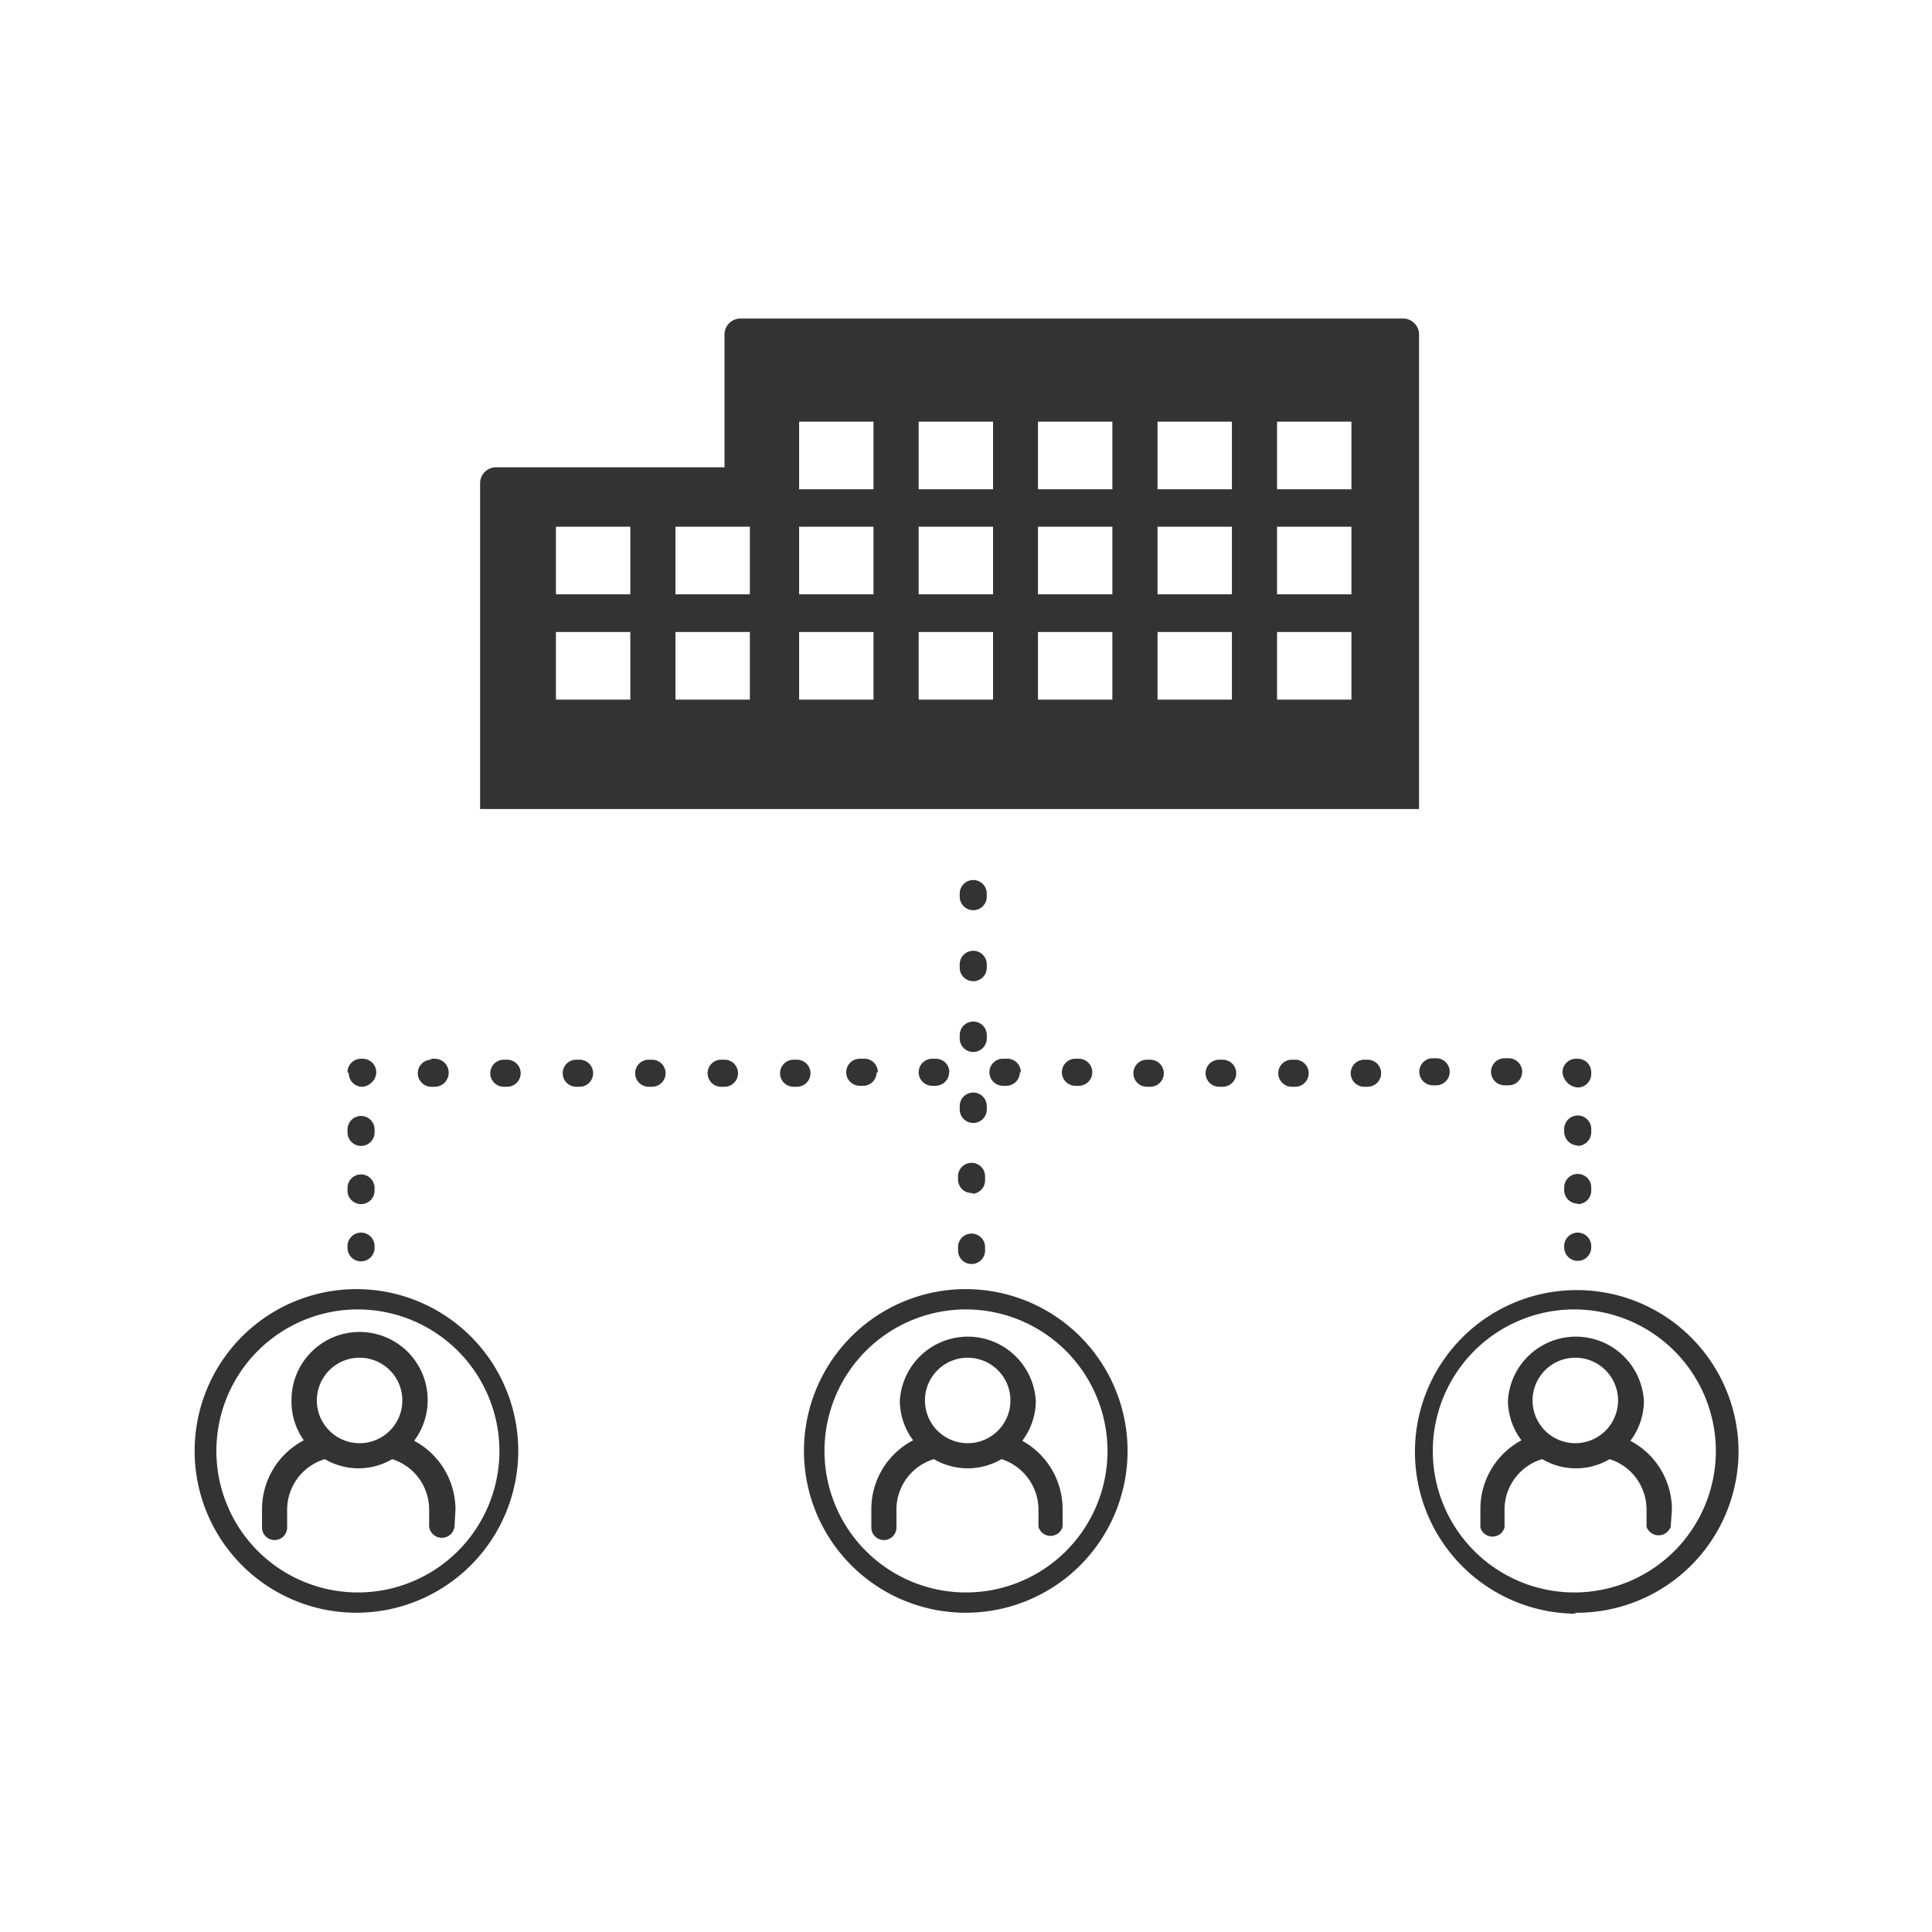
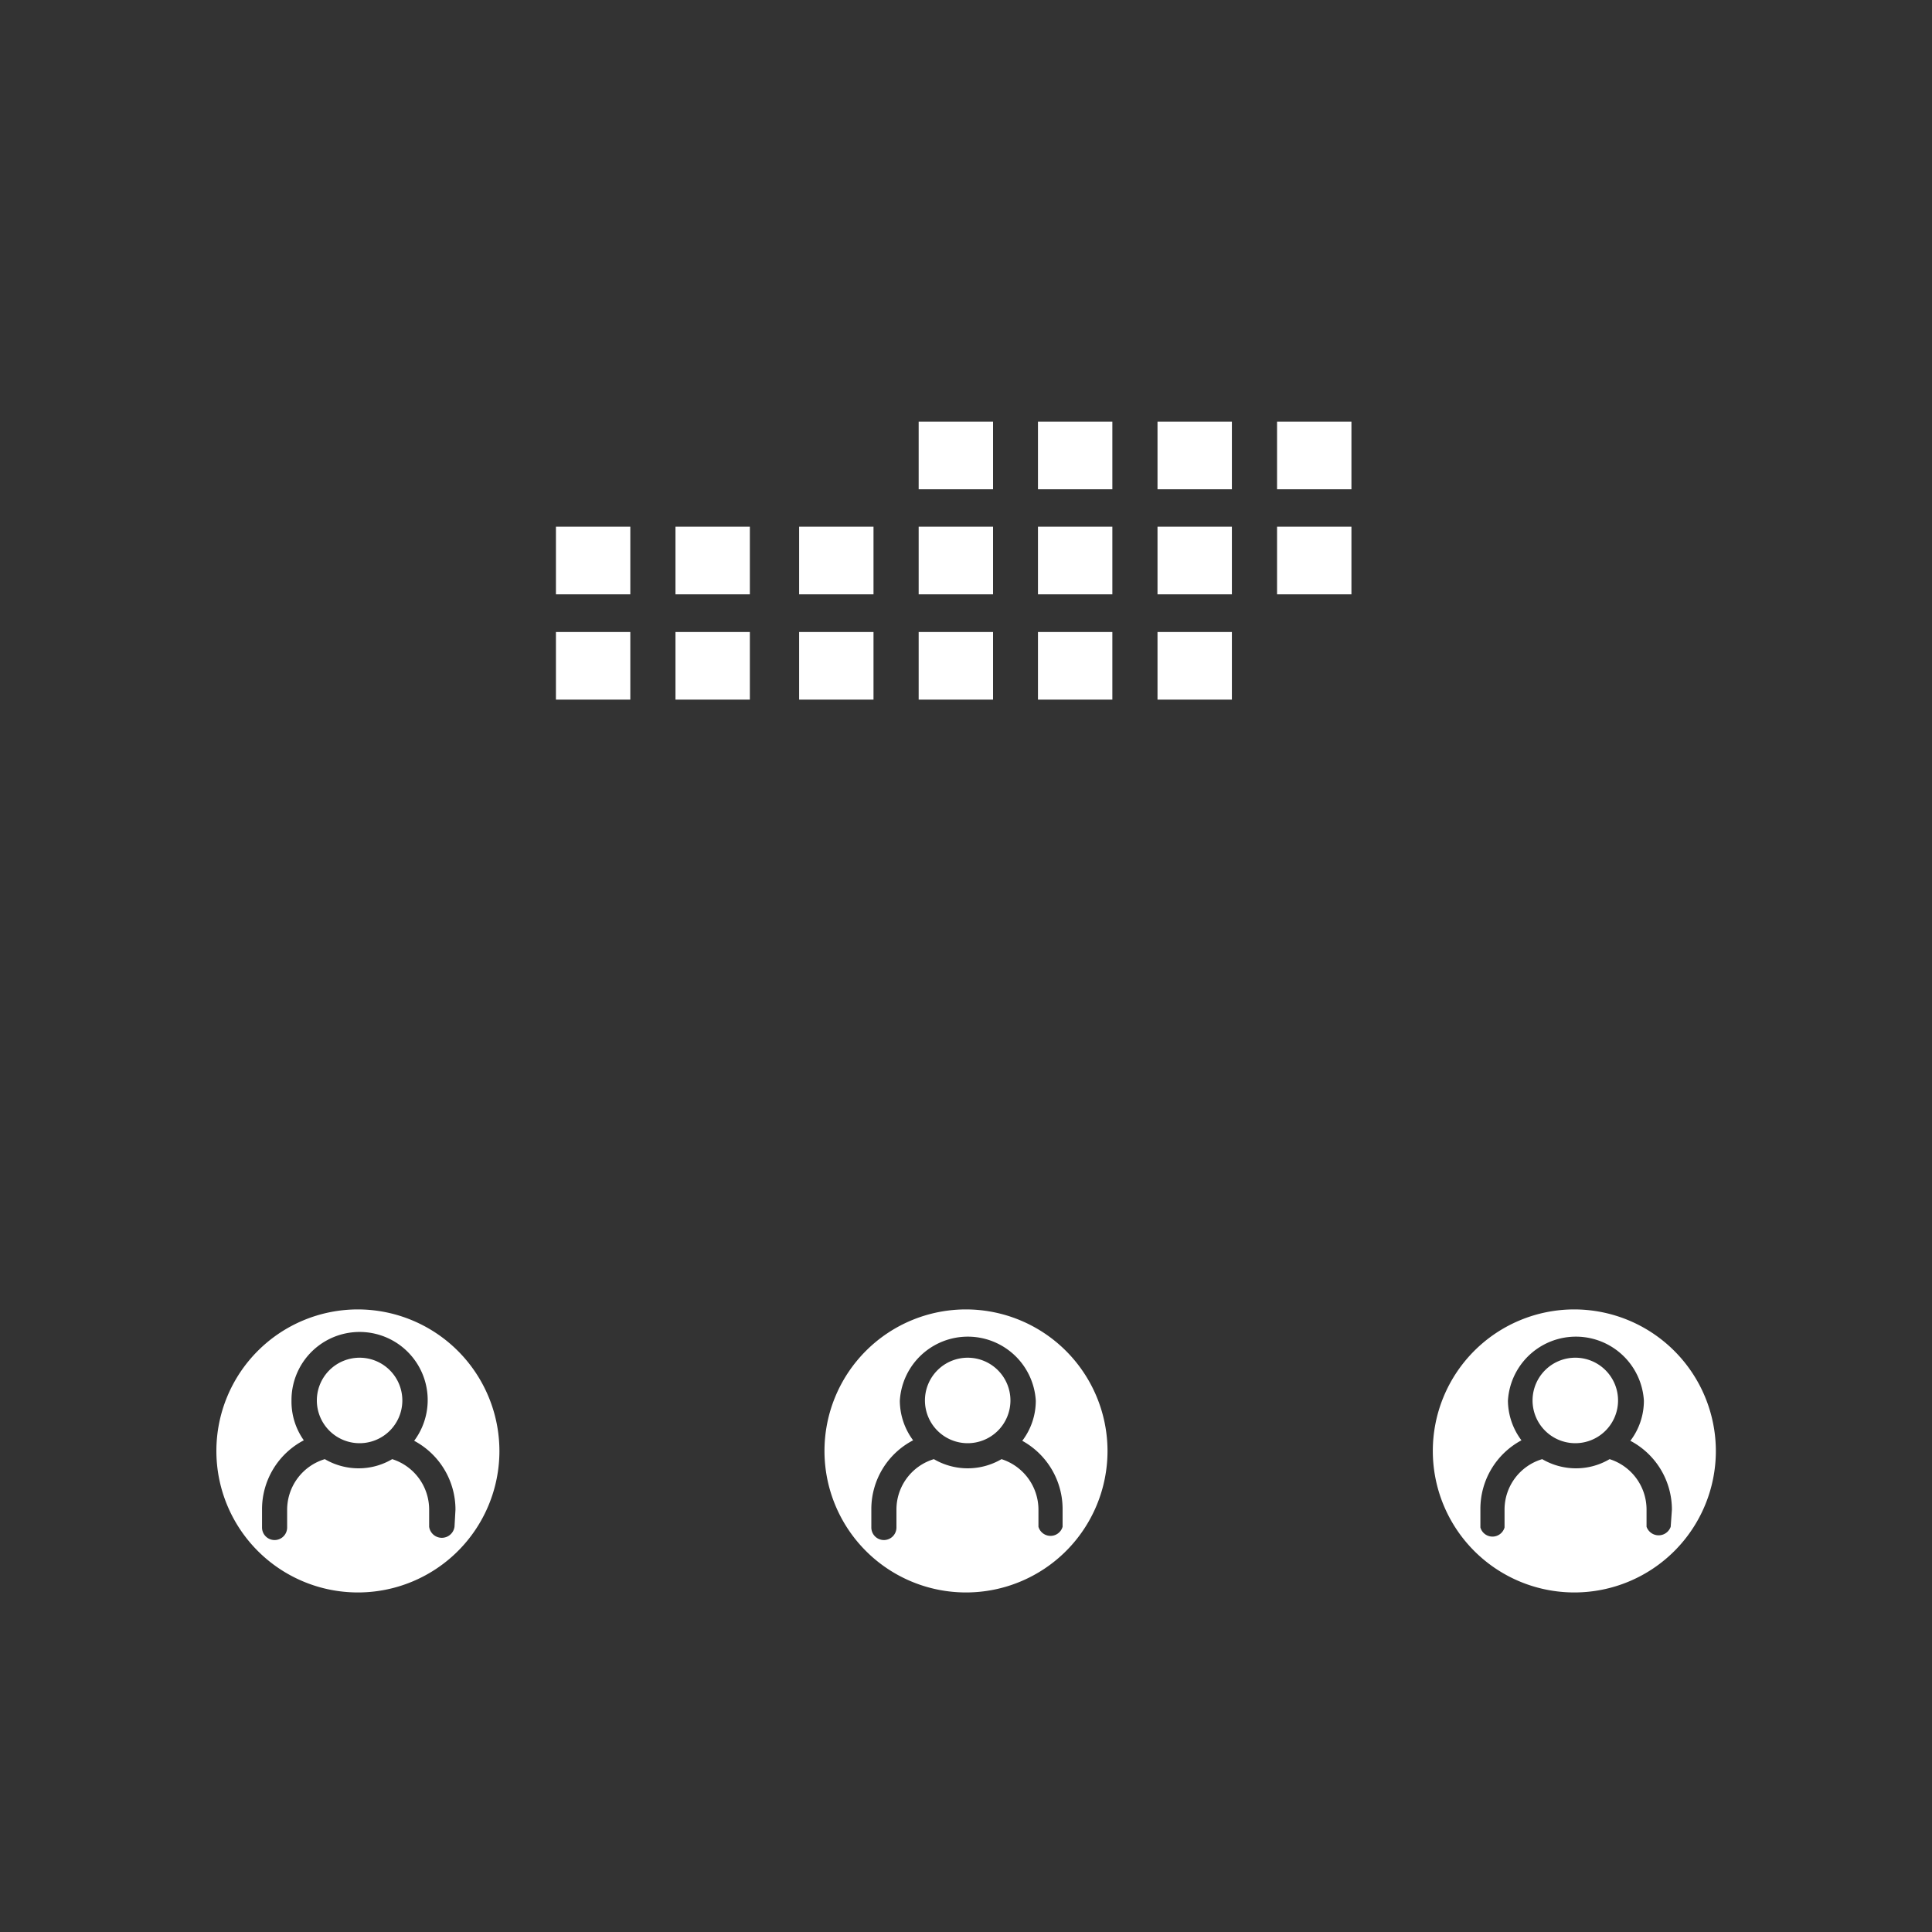
<svg xmlns="http://www.w3.org/2000/svg" width="80" height="80" viewBox="0 0 80 80">
  <rect x="0" y="0" width="80" height="80" fill="#333333" stroke="none" />
  <defs>
    <style>.cls-1{fill:none;}.cls-2{fill:#fff;}</style>
  </defs>
  <title>icon</title>
  <g id="white-blocks">
    <rect class="cls-1" width="80" height="80" />
  </g>
  <g id="icons">
    <rect class="cls-2" x="42.98" y="21.81" width="3.08" height="2.8" />
    <rect class="cls-2" x="42.98" y="17.46" width="3.08" height="2.8" />
    <rect class="cls-2" x="52.88" y="21.81" width="3.08" height="2.8" />
    <path class="cls-2" d="M14.82,54.22a5.86,5.86,0,1,0,5.86,5.86A5.87,5.87,0,0,0,14.82,54.22Zm4,9a.53.53,0,0,1-1.05,0V62.5a2.19,2.19,0,0,0-1.53-2.08,2.73,2.73,0,0,1-1.39.38,2.77,2.77,0,0,1-1.4-.38,2.19,2.19,0,0,0-1.56,2.08v.75a.52.52,0,0,1-.52.52.52.52,0,0,1-.52-.52V62.5a3.22,3.22,0,0,1,1.73-2.86A2.77,2.77,0,0,1,12.07,58a2.82,2.82,0,1,1,5.08,1.66,3.23,3.23,0,0,1,1.71,2.85Z" />
    <rect class="cls-2" x="38.04" y="17.46" width="3.08" height="2.8" />
    <rect class="cls-2" x="38.04" y="26.17" width="3.08" height="2.8" />
    <rect class="cls-2" x="42.98" y="26.17" width="3.08" height="2.8" />
-     <rect class="cls-2" x="52.88" y="26.17" width="3.08" height="2.8" />
    <rect class="cls-2" x="47.93" y="17.46" width="3.08" height="2.8" />
    <path class="cls-2" d="M14.89,56.22A1.77,1.77,0,1,0,16.66,58,1.77,1.77,0,0,0,14.89,56.22Z" />
    <rect class="cls-2" x="47.93" y="26.17" width="3.08" height="2.8" />
    <rect class="cls-2" x="47.93" y="21.81" width="3.08" height="2.8" />
    <rect class="cls-2" x="52.88" y="17.46" width="3.08" height="2.8" />
    <rect class="cls-2" x="23.02" y="26.17" width="3.08" height="2.8" />
    <rect class="cls-2" x="23.02" y="21.81" width="3.08" height="2.8" />
    <path class="cls-2" d="M65.18,54.22a5.86,5.86,0,1,0,5.87,5.86A5.87,5.87,0,0,0,65.18,54.22Zm4,9a.53.53,0,0,1-1,0V62.5a2.19,2.19,0,0,0-1.53-2.08,2.73,2.73,0,0,1-1.39.38,2.77,2.77,0,0,1-1.4-.38A2.18,2.18,0,0,0,62.3,62.5v.75a.52.52,0,0,1-1,0V62.5A3.22,3.22,0,0,1,63,59.64,2.77,2.77,0,0,1,62.44,58a2.82,2.82,0,0,1,5.63,0,2.74,2.74,0,0,1-.56,1.66,3.22,3.22,0,0,1,1.72,2.85Z" />
    <path class="cls-2" d="M40.07,56.22A1.77,1.77,0,1,0,41.84,58,1.77,1.77,0,0,0,40.07,56.22Z" />
-     <path class="cls-2" d="M0,0V80H80V0ZM65.26,43.84h.07a.56.56,0,0,1,.56.56v.07a.56.56,0,0,1-.56.56.69.69,0,0,1-.63-.63A.56.56,0,0,1,65.26,43.84Zm.07,6a.56.56,0,0,1-.56-.56v-.11a.56.56,0,1,1,1.12,0v.11A.56.56,0,0,1,65.33,49.86Zm.56,1.74v.07a.56.56,0,0,1-1.12,0V51.6a.56.56,0,0,1,1.12,0Zm-.56-4.15a.57.57,0,0,1-.56-.56v-.12a.56.56,0,1,1,1.12,0v.12A.57.57,0,0,1,65.33,47.45Zm-3-3.61h.14a.56.56,0,0,1,0,1.12H62.3a.56.56,0,0,1,0-1.12Zm-3,0h.14a.56.56,0,0,1,0,1.12h-.14a.56.56,0,0,1,0-1.12ZM19.88,20a.66.66,0,0,1,.66-.65H30v-5.5a.66.66,0,0,1,.65-.66H58.11a.66.66,0,0,1,.65.66V33.5H19.88ZM45.23,44.4a.56.56,0,0,1-.56.56h-.14a.56.56,0,0,1,0-1.12h.14A.56.56,0,0,1,45.23,44.4Zm-3,0a.56.56,0,0,1-.56.56h-.14a.56.56,0,0,1,0-1.12h.14A.56.56,0,0,1,42.27,44.4Zm-2,5a.56.56,0,0,1-.56-.55v-.14a.56.56,0,0,1,1.12,0v.14A.56.56,0,0,1,40.3,49.43Zm.56,2.24v.14a.56.56,0,0,1-1.12,0v-.14a.56.56,0,0,1,1.12,0ZM40.3,46.5a.56.56,0,0,1-.56-.56V45.8a.56.56,0,1,1,1.12,0v.14A.56.56,0,0,1,40.3,46.5Zm0-2.94a.56.56,0,0,1-.56-.56v-.14a.56.56,0,0,1,1.12,0V43A.56.56,0,0,1,40.3,43.56Zm0-2.93a.56.56,0,0,1-.56-.56v-.14a.56.56,0,0,1,1.12,0v.14A.56.56,0,0,1,40.3,40.63Zm0-2.94a.56.56,0,0,1-.56-.56V37a.56.56,0,1,1,1.12,0v.14A.56.56,0,0,1,40.3,37.69Zm-1,6.71a.56.56,0,0,1-.56.56h-.14a.56.56,0,1,1,0-1.12h.14A.56.56,0,0,1,39.31,44.4Zm-3,0a.56.56,0,0,1-.56.56h-.14a.56.56,0,0,1,0-1.12h.14A.56.56,0,0,1,36.35,44.4Zm-18.46-.56H18A.56.56,0,0,1,18,45h-.14a.56.56,0,1,1,0-1.12Zm-3.45.56a.56.56,0,0,1,.56-.56h.07a.56.56,0,0,1,.56.56.57.57,0,0,1-.2.43A.58.58,0,0,1,15,45a.56.56,0,0,1-.56-.56Zm0,2.37a.56.56,0,0,1,1.12,0v.12a.56.56,0,0,1-1.12,0Zm0,2.42a.56.56,0,0,1,1.12,0v.11a.56.56,0,0,1-1.12,0Zm0,2.41a.56.56,0,0,1,1.12,0v.07a.56.56,0,0,1-1.12,0Zm.38,15.18a6.7,6.7,0,1,1,6.69-6.7A6.71,6.71,0,0,1,14.82,66.78ZM21,45h-.14a.56.56,0,1,1,0-1.12H21A.56.56,0,0,1,21,45Zm3,0h-.14a.56.56,0,1,1,0-1.12H24A.56.56,0,0,1,24,45Zm3,0h-.14a.56.56,0,1,1,0-1.12h.14a.56.56,0,1,1,0,1.12Zm3,0h-.14a.56.56,0,1,1,0-1.12h.14a.56.56,0,1,1,0,1.12Zm3,0h-.14a.56.56,0,0,1,0-1.12h.14a.56.56,0,0,1,0,1.12ZM40,66.78a6.7,6.7,0,1,1,6.69-6.7A6.7,6.7,0,0,1,40,66.78ZM47.63,45h-.14a.56.56,0,1,1,0-1.12h.14a.56.56,0,0,1,0,1.12Zm3,0h-.15a.56.56,0,0,1,0-1.12h.15a.56.56,0,0,1,0,1.12Zm3,0h-.14a.56.56,0,1,1,0-1.12h.14a.56.56,0,0,1,0,1.12Zm3,0h-.14a.56.56,0,0,1,0-1.12h.14a.56.56,0,0,1,0,1.12Zm8.66,21.82a6.7,6.7,0,1,1,6.7-6.7A6.7,6.7,0,0,1,65.18,66.78Z" />
    <rect class="cls-2" x="38.04" y="21.81" width="3.08" height="2.8" />
    <path class="cls-2" d="M65.26,56.22A1.77,1.77,0,1,0,67,58,1.77,1.77,0,0,0,65.26,56.22Z" />
    <path class="cls-2" d="M40,54.22a5.86,5.86,0,1,0,5.86,5.86A5.87,5.87,0,0,0,40,54.22Zm4,9a.52.52,0,0,1-1,0V62.5a2.2,2.2,0,0,0-1.53-2.08,2.77,2.77,0,0,1-2.8,0,2.18,2.18,0,0,0-1.55,2.08v.75a.52.52,0,0,1-.52.52.52.52,0,0,1-.52-.52V62.5a3.21,3.21,0,0,1,1.73-2.86A2.77,2.77,0,0,1,37.26,58a2.82,2.82,0,0,1,5.63,0,2.74,2.74,0,0,1-.56,1.66A3.23,3.23,0,0,1,44,62.5Z" />
-     <rect class="cls-2" x="33.09" y="17.46" width="3.08" height="2.8" />
    <rect class="cls-2" x="33.09" y="21.81" width="3.08" height="2.8" />
    <rect class="cls-2" x="27.97" y="26.17" width="3.08" height="2.8" />
    <rect class="cls-2" x="27.97" y="21.81" width="3.08" height="2.8" />
    <rect class="cls-2" x="33.09" y="26.17" width="3.08" height="2.8" />
  </g>
</svg>